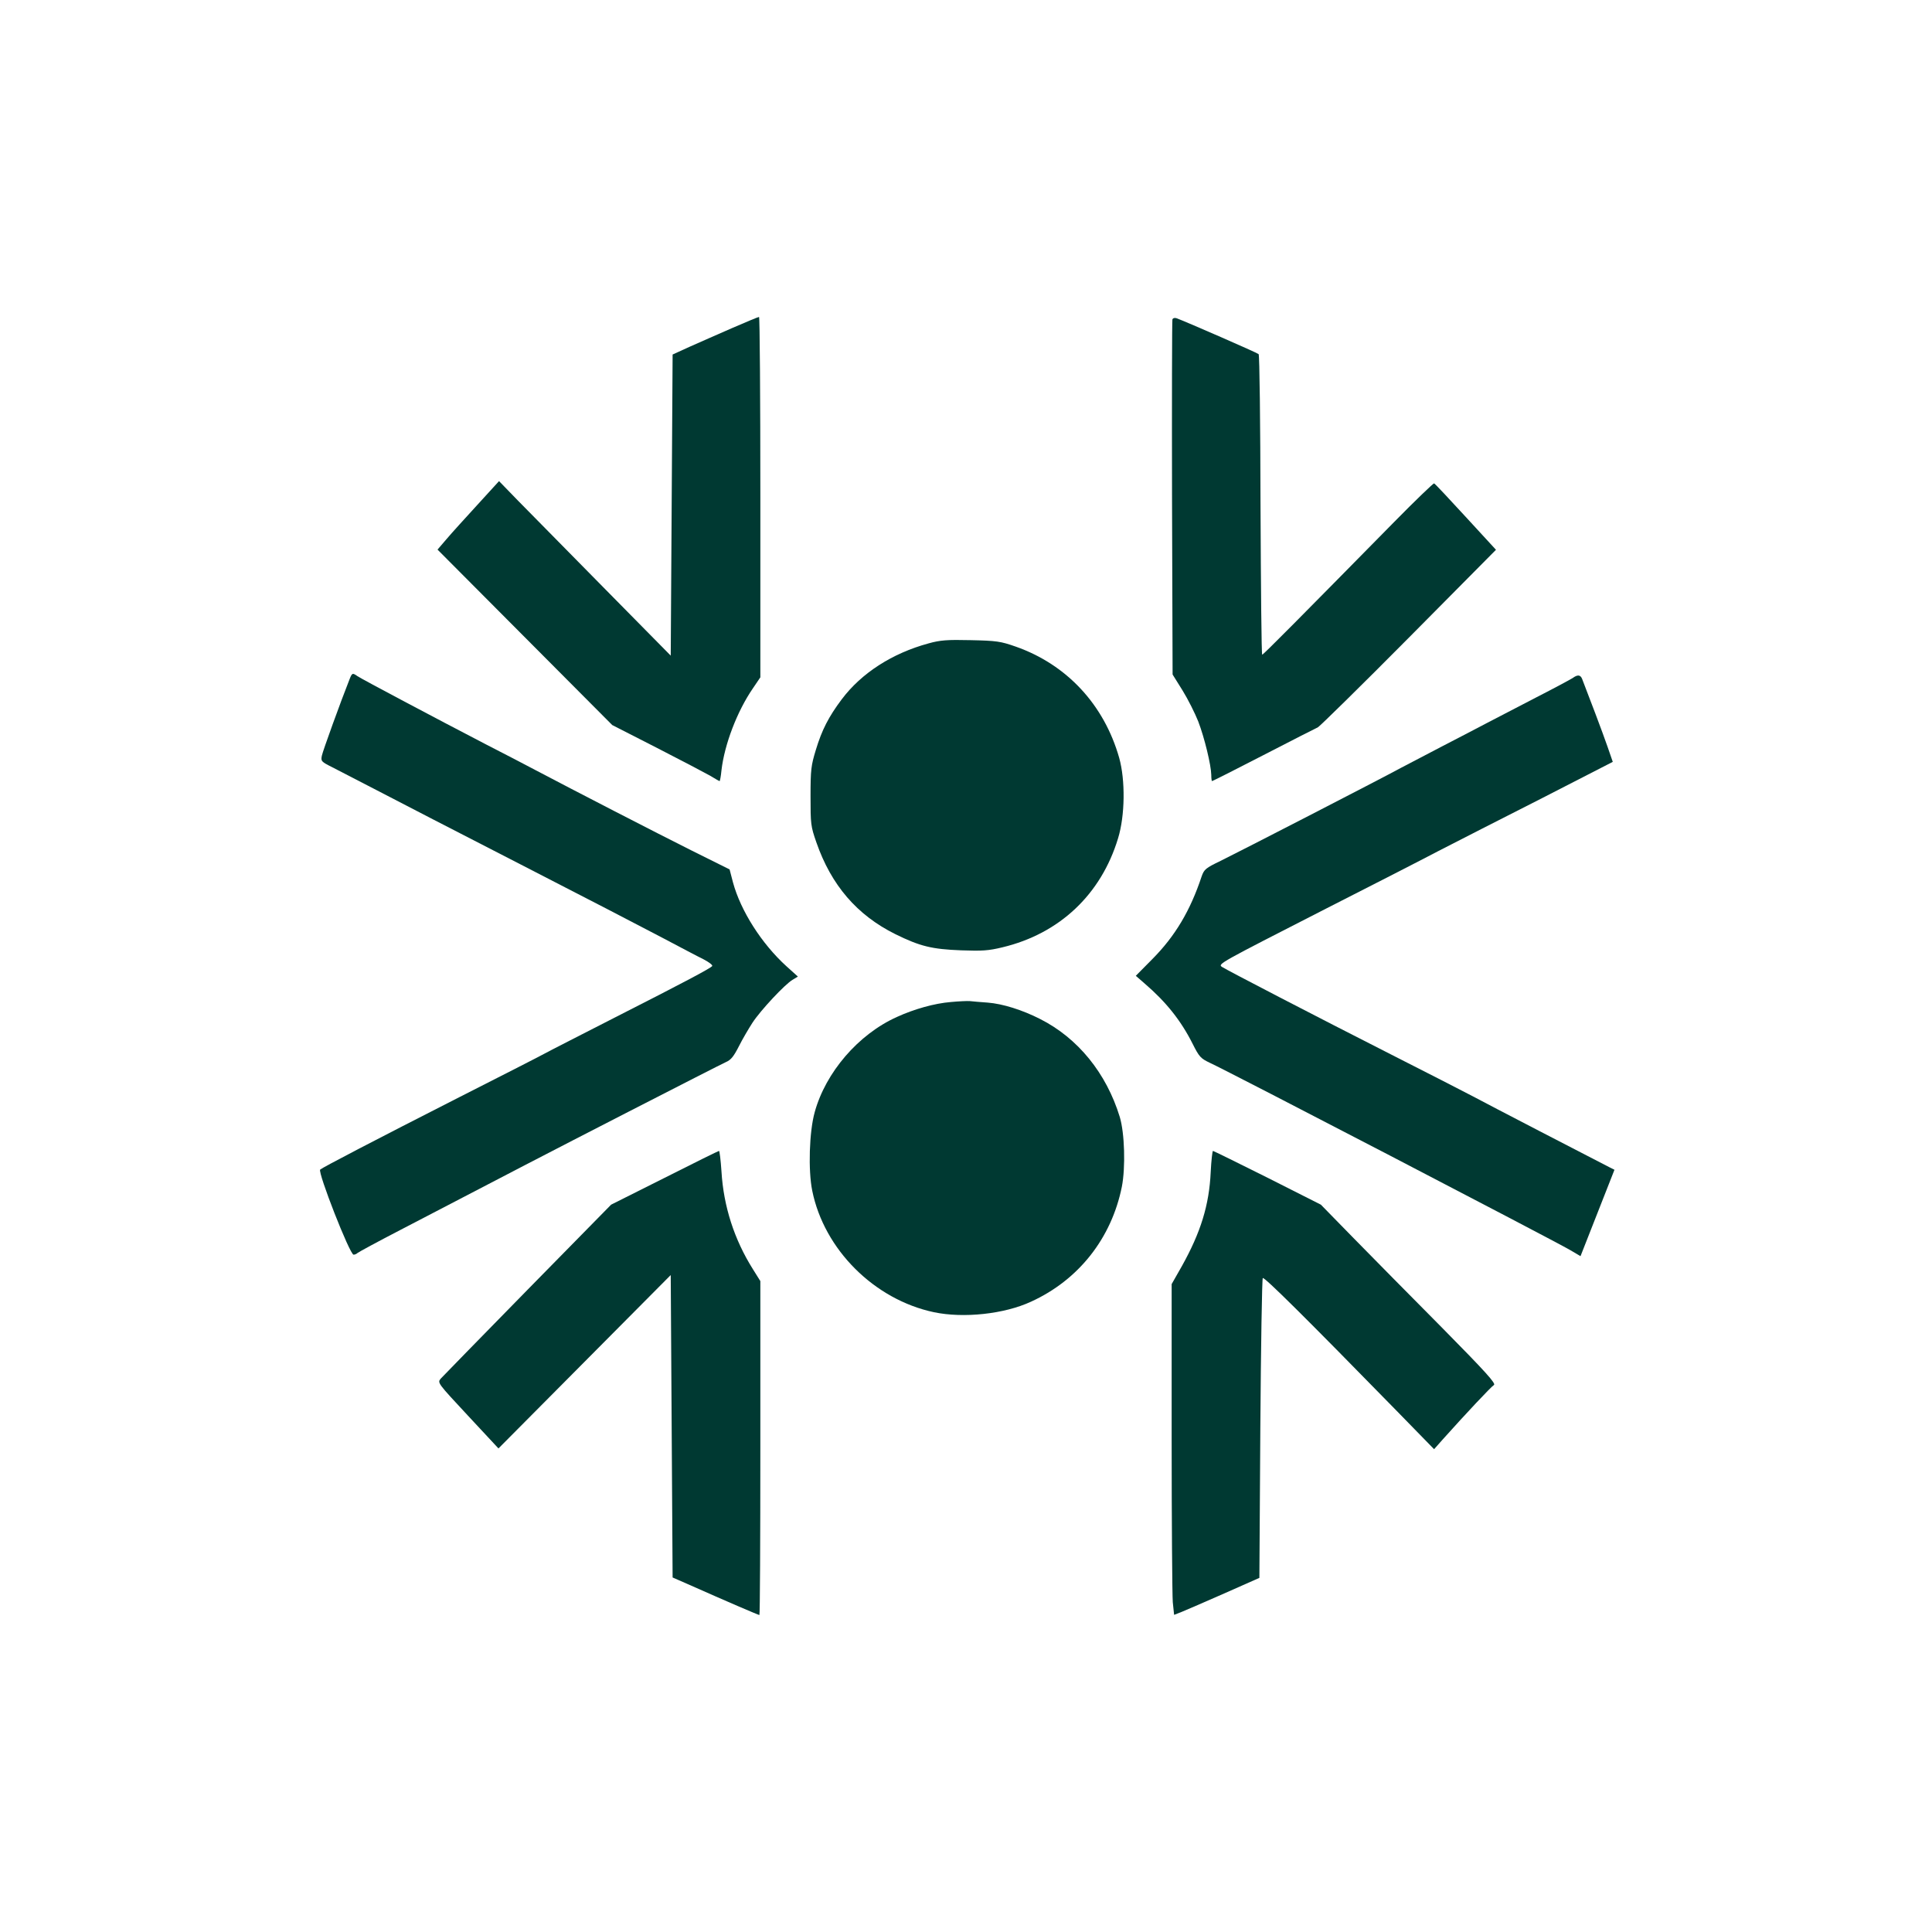
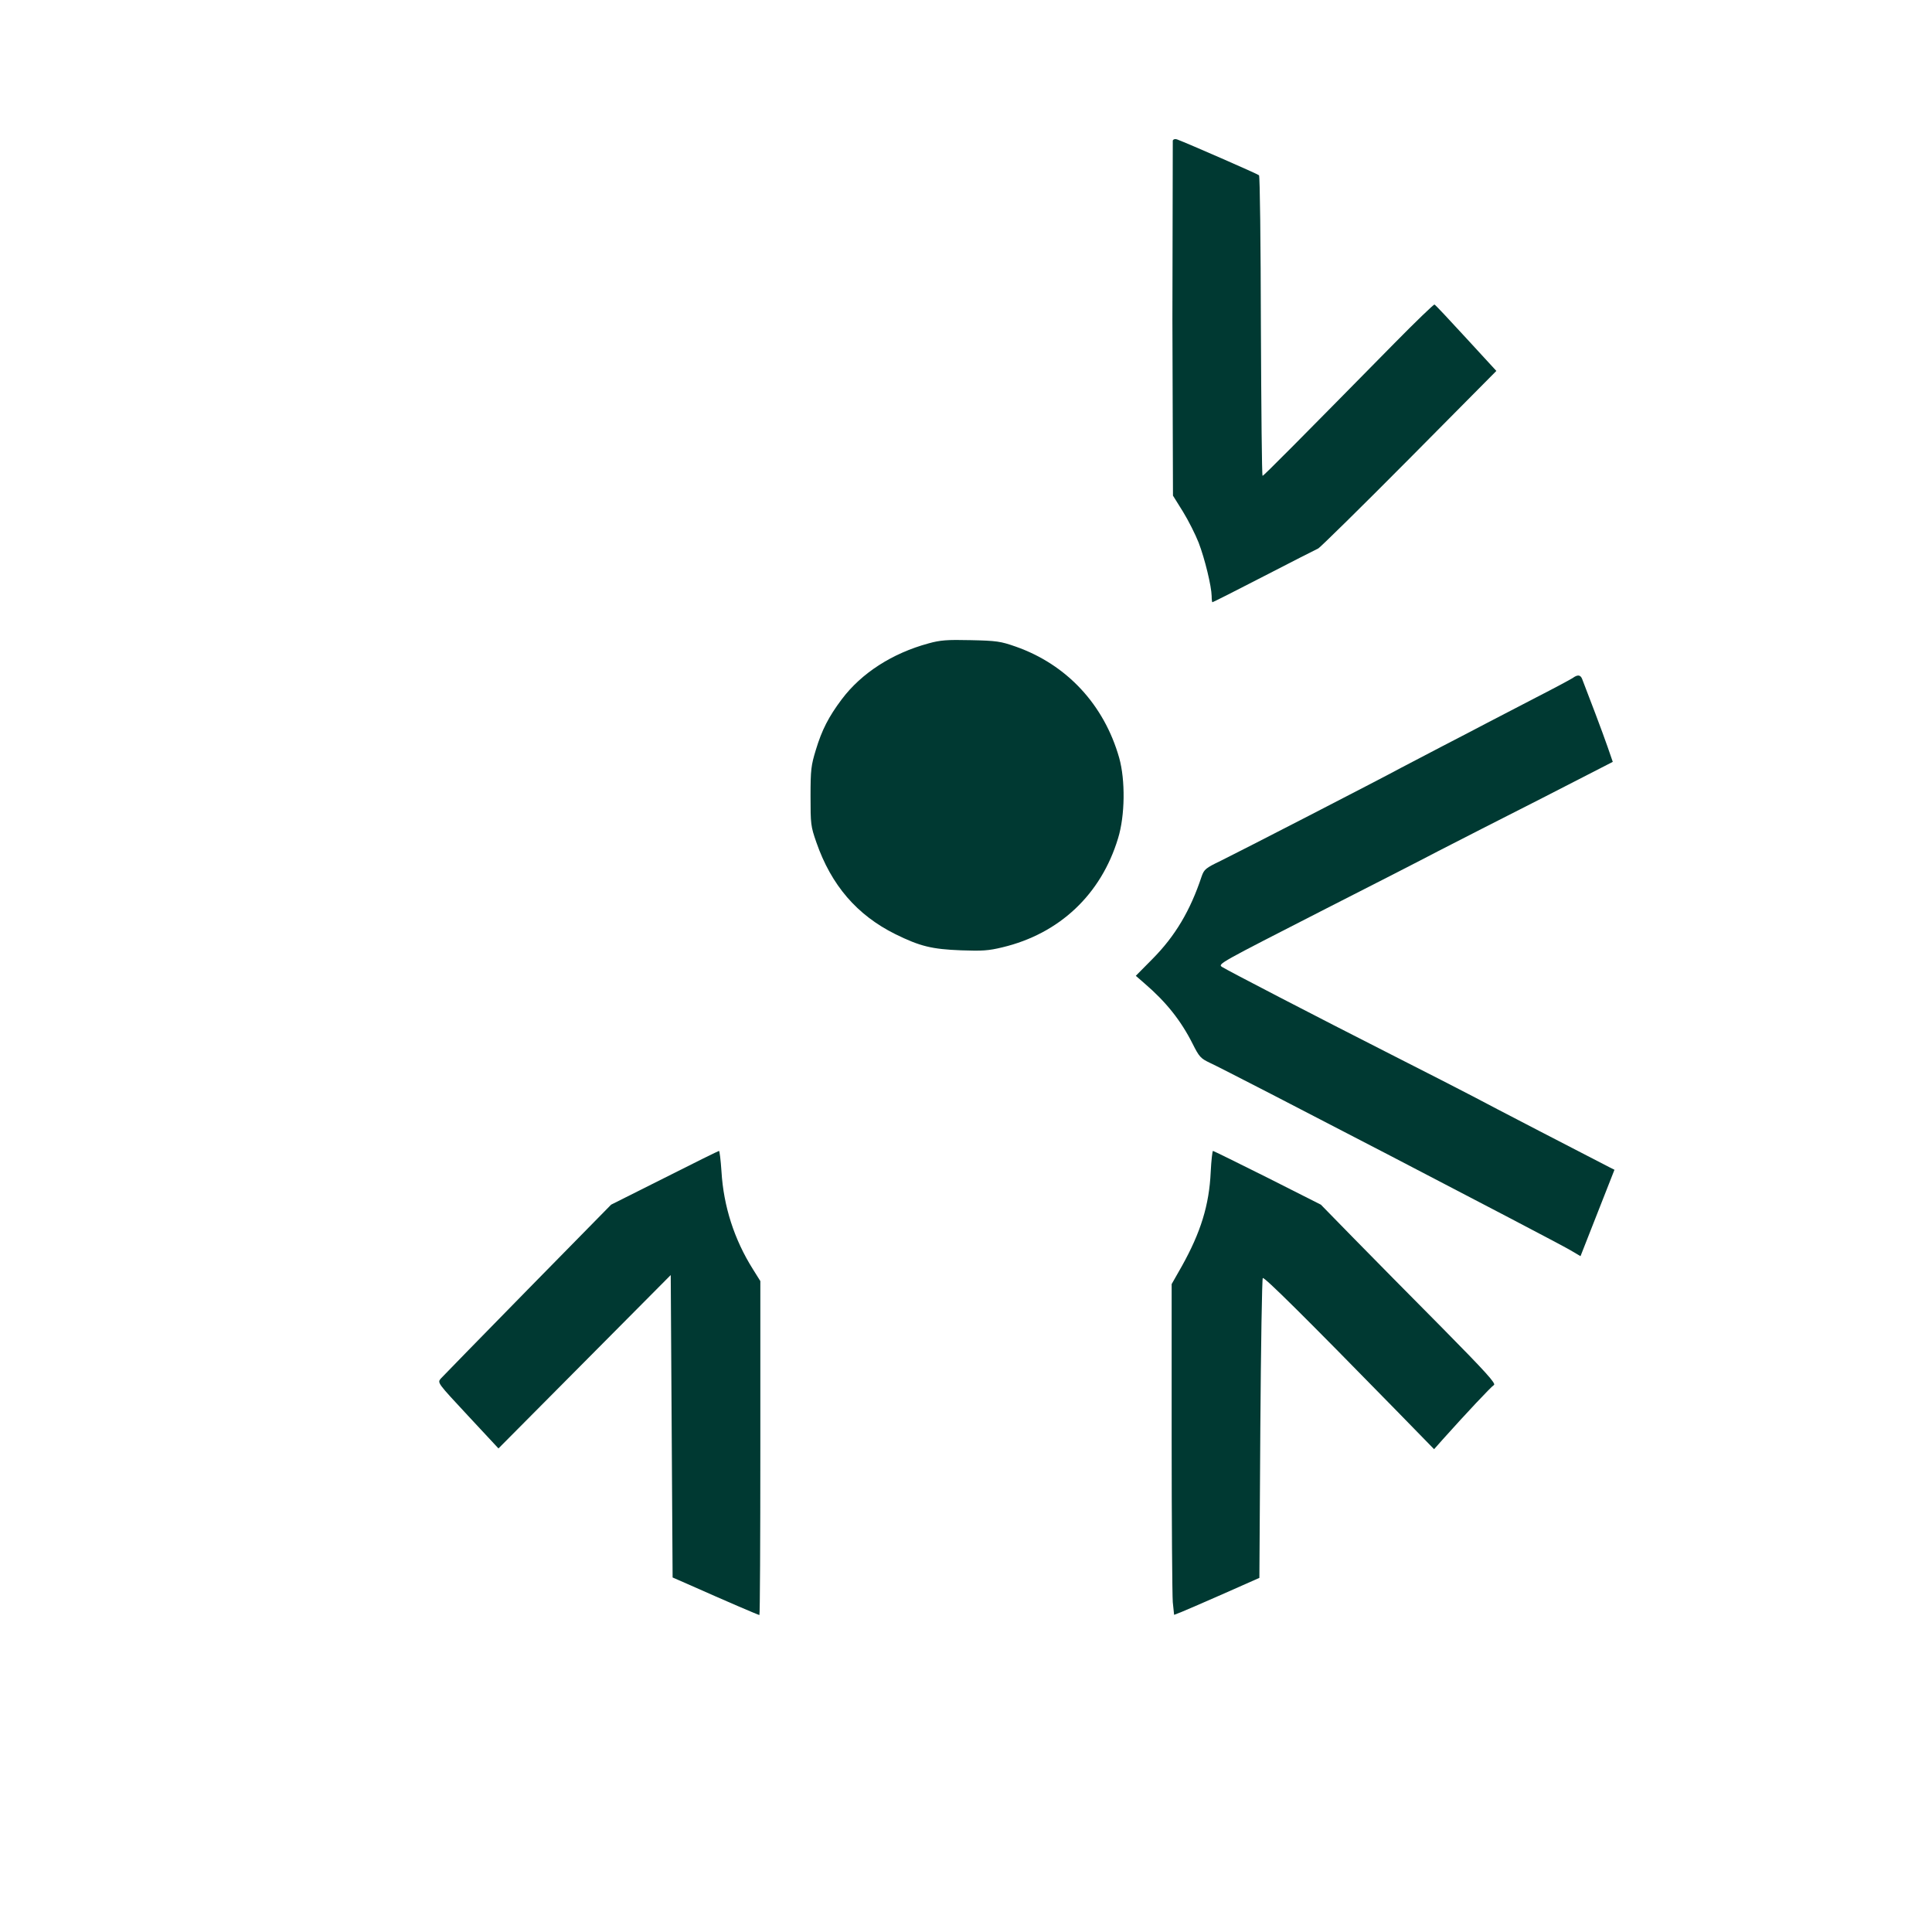
<svg xmlns="http://www.w3.org/2000/svg" version="1.0" width="1024pt" height="1024pt" viewBox="0 0 1024 1024" preserveAspectRatio="xMidYMid meet">
  <g transform="translate(0,1024) scale(0.1,-0.1)" fill="#003932" stroke="none">
-     <path d="M3880 8501 c-74 -32 -175 -77 -225 -99 l-90 -41 -5 -798 -5 -798 -355 360 c-195 198 -400 406 -455 462 l-100 103 -115 -126 c-63 -69 -137 -150 -163 -181 l-48 -56 463 -465 463 -465 235 -120 c129 -66 256 -133 283 -148 26 -16 49 -29 51 -29 2 0 7 26 10 58 16 137 83 312 166 433 l40 59 0 955 c0 525 -3 955 -7 955 -5 0 -69 -27 -143 -59z" />
-     <path d="M6214 8547 c-2 -7 -3 -434 -2 -948 l3 -934 53 -85 c29 -47 66 -121 83 -164 33 -86 68 -231 69 -283 0 -18 2 -33 4 -33 3 0 126 62 273 138 147 76 277 142 288 147 11 6 228 219 482 475 l462 466 -160 174 c-88 96 -163 176 -168 178 -4 1 -100 -91 -212 -205 -502 -510 -693 -703 -699 -703 -4 0 -7 357 -9 792 -1 436 -5 796 -10 801 -7 7 -378 169 -434 190 -11 4 -20 1 -23 -6z" />
+     <path d="M6214 8547 l3 -934 53 -85 c29 -47 66 -121 83 -164 33 -86 68 -231 69 -283 0 -18 2 -33 4 -33 3 0 126 62 273 138 147 76 277 142 288 147 11 6 228 219 482 475 l462 466 -160 174 c-88 96 -163 176 -168 178 -4 1 -100 -91 -212 -205 -502 -510 -693 -703 -699 -703 -4 0 -7 357 -9 792 -1 436 -5 796 -10 801 -7 7 -378 169 -434 190 -11 4 -20 1 -23 -6z" />
    <path d="M4922 6830 c-192 -52 -356 -157 -461 -297 -69 -92 -105 -162 -137 -268 -25 -82 -28 -104 -28 -245 0 -148 1 -159 31 -245 79 -227 215 -385 418 -486 132 -65 194 -80 350 -86 110 -4 144 -2 218 16 302 72 523 280 613 578 37 120 39 308 6 426 -80 282 -278 495 -549 590 -80 28 -101 31 -238 34 -125 3 -162 0 -223 -17z" />
-     <path d="M1852 6638 c-46 -116 -141 -378 -146 -403 -6 -29 -4 -32 56 -62 35 -18 142 -73 238 -123 96 -50 438 -227 760 -392 322 -165 659 -340 750 -388 91 -48 189 -100 218 -114 29 -15 50 -31 47 -36 -7 -11 -142 -83 -520 -275 -170 -87 -337 -172 -370 -190 -33 -18 -235 -121 -450 -230 -448 -228 -726 -373 -738 -384 -14 -14 157 -451 177 -451 7 0 16 4 21 9 6 5 107 60 225 121 597 311 762 397 1210 627 267 137 500 256 518 264 26 11 41 30 68 83 19 38 52 94 72 125 43 66 173 205 213 228 l28 17 -61 55 c-131 119 -242 293 -283 444 l-18 69 -201 100 c-190 95 -632 323 -831 428 -49 26 -166 87 -260 135 -262 136 -658 346 -680 361 -27 19 -29 18 -43 -18z" />
    <path d="M8335 6646 c-11 -7 -96 -53 -190 -101 -93 -48 -210 -109 -260 -135 -49 -26 -157 -82 -240 -125 -82 -43 -181 -95 -220 -115 -112 -61 -862 -447 -956 -493 -79 -38 -87 -45 -100 -82 -60 -181 -140 -316 -261 -438 l-88 -89 47 -41 c114 -98 192 -196 254 -319 35 -70 43 -78 91 -101 97 -44 1818 -939 1909 -992 l56 -33 90 229 90 229 -26 13 c-90 46 -652 337 -726 377 -49 26 -243 125 -430 220 -400 203 -872 448 -898 465 -23 16 -20 17 553 310 234 119 502 256 595 305 94 48 339 174 547 279 l376 193 -28 81 c-23 67 -104 281 -135 360 -9 21 -24 22 -50 3z" />
-     <path d="M5039 4929 c-86 -7 -193 -37 -285 -79 -205 -92 -378 -294 -436 -505 -29 -104 -35 -308 -13 -416 63 -312 329 -577 645 -644 157 -33 373 -10 515 56 252 115 426 336 481 609 20 102 15 284 -11 370 -71 232 -222 418 -422 519 -94 48 -199 81 -278 87 -38 3 -81 6 -95 8 -14 1 -59 -1 -101 -5z" />
    <path d="M3522 3997 l-283 -142 -442 -450 c-243 -248 -450 -460 -461 -472 -18 -22 -18 -22 144 -196 l162 -174 456 459 457 460 5 -802 5 -801 80 -35 c216 -96 375 -164 380 -164 3 0 5 398 5 885 l0 885 -40 64 c-98 156 -155 332 -166 517 -4 60 -10 109 -13 109 -3 0 -133 -64 -289 -143z" />
    <path d="M6417 4028 c-8 -175 -53 -320 -153 -499 l-54 -95 0 -810 c0 -445 3 -839 6 -876 l7 -67 41 16 c22 9 124 53 226 98 l185 82 5 791 c3 435 9 794 13 798 7 8 224 -207 705 -699 l203 -208 47 53 c120 134 256 279 270 287 13 7 -43 69 -274 303 -160 161 -370 374 -467 473 l-176 180 -283 143 c-156 78 -286 142 -289 142 -3 0 -9 -51 -12 -112z" />
  </g>
</svg>